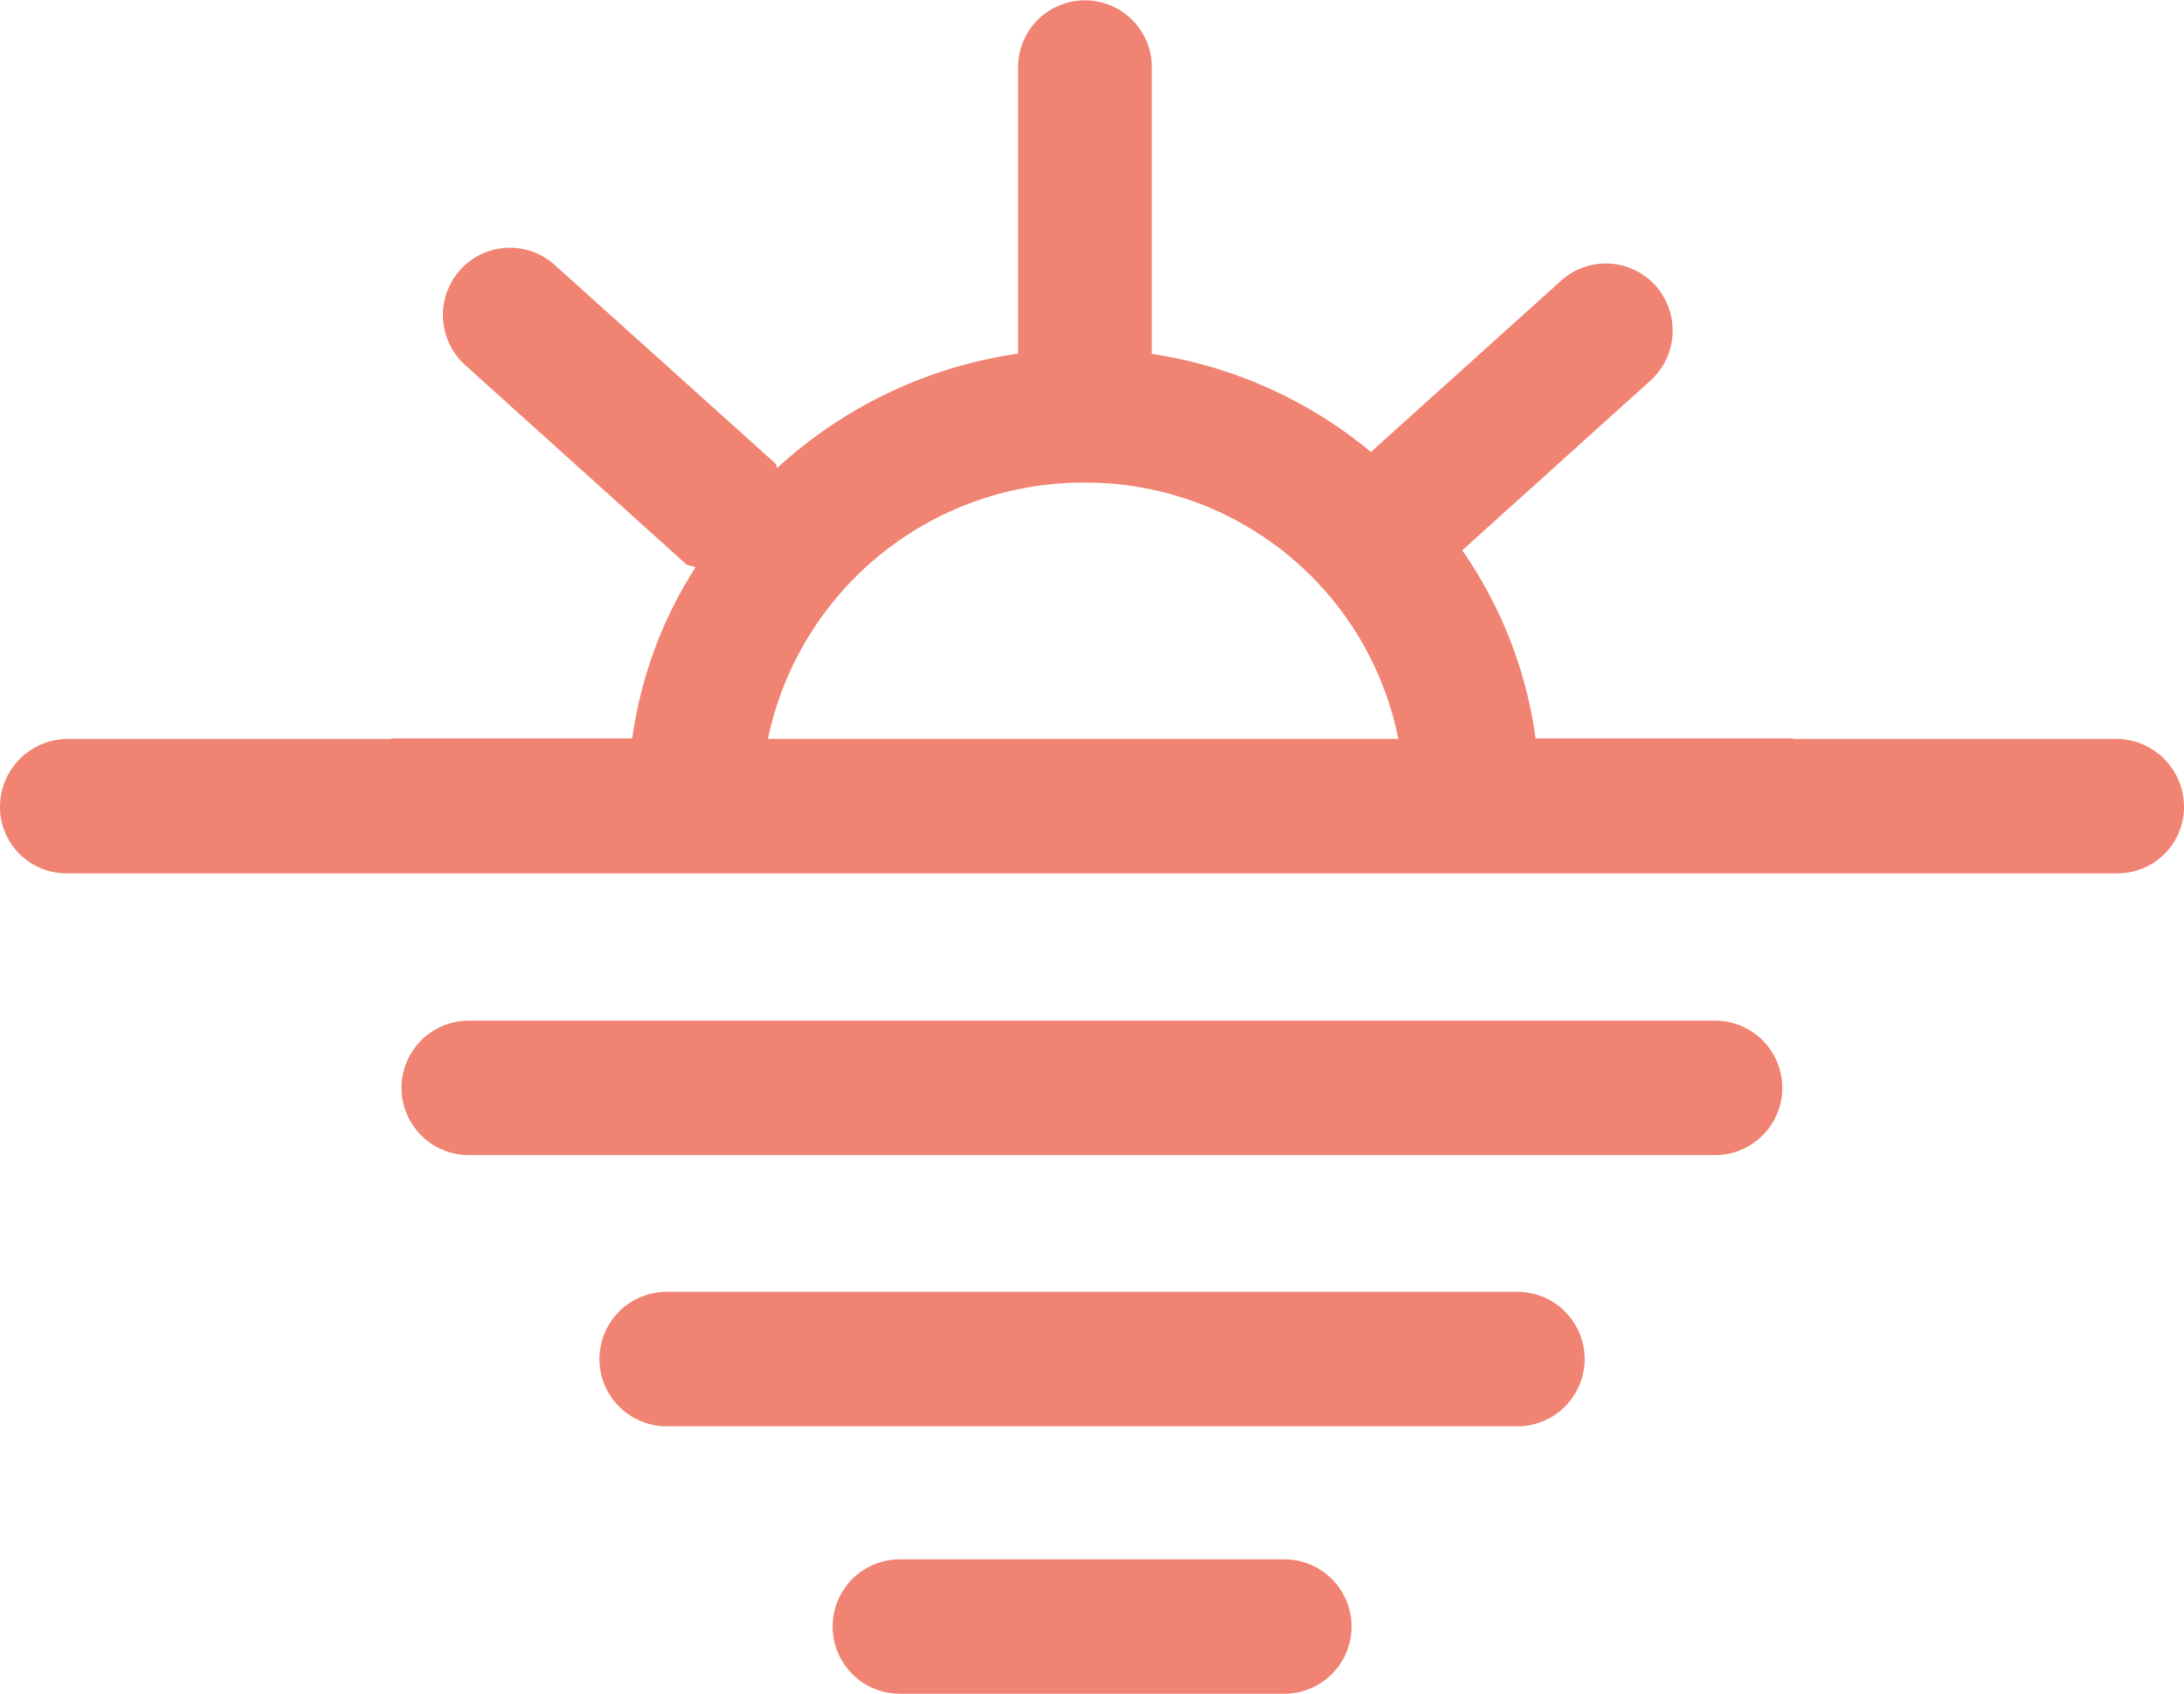
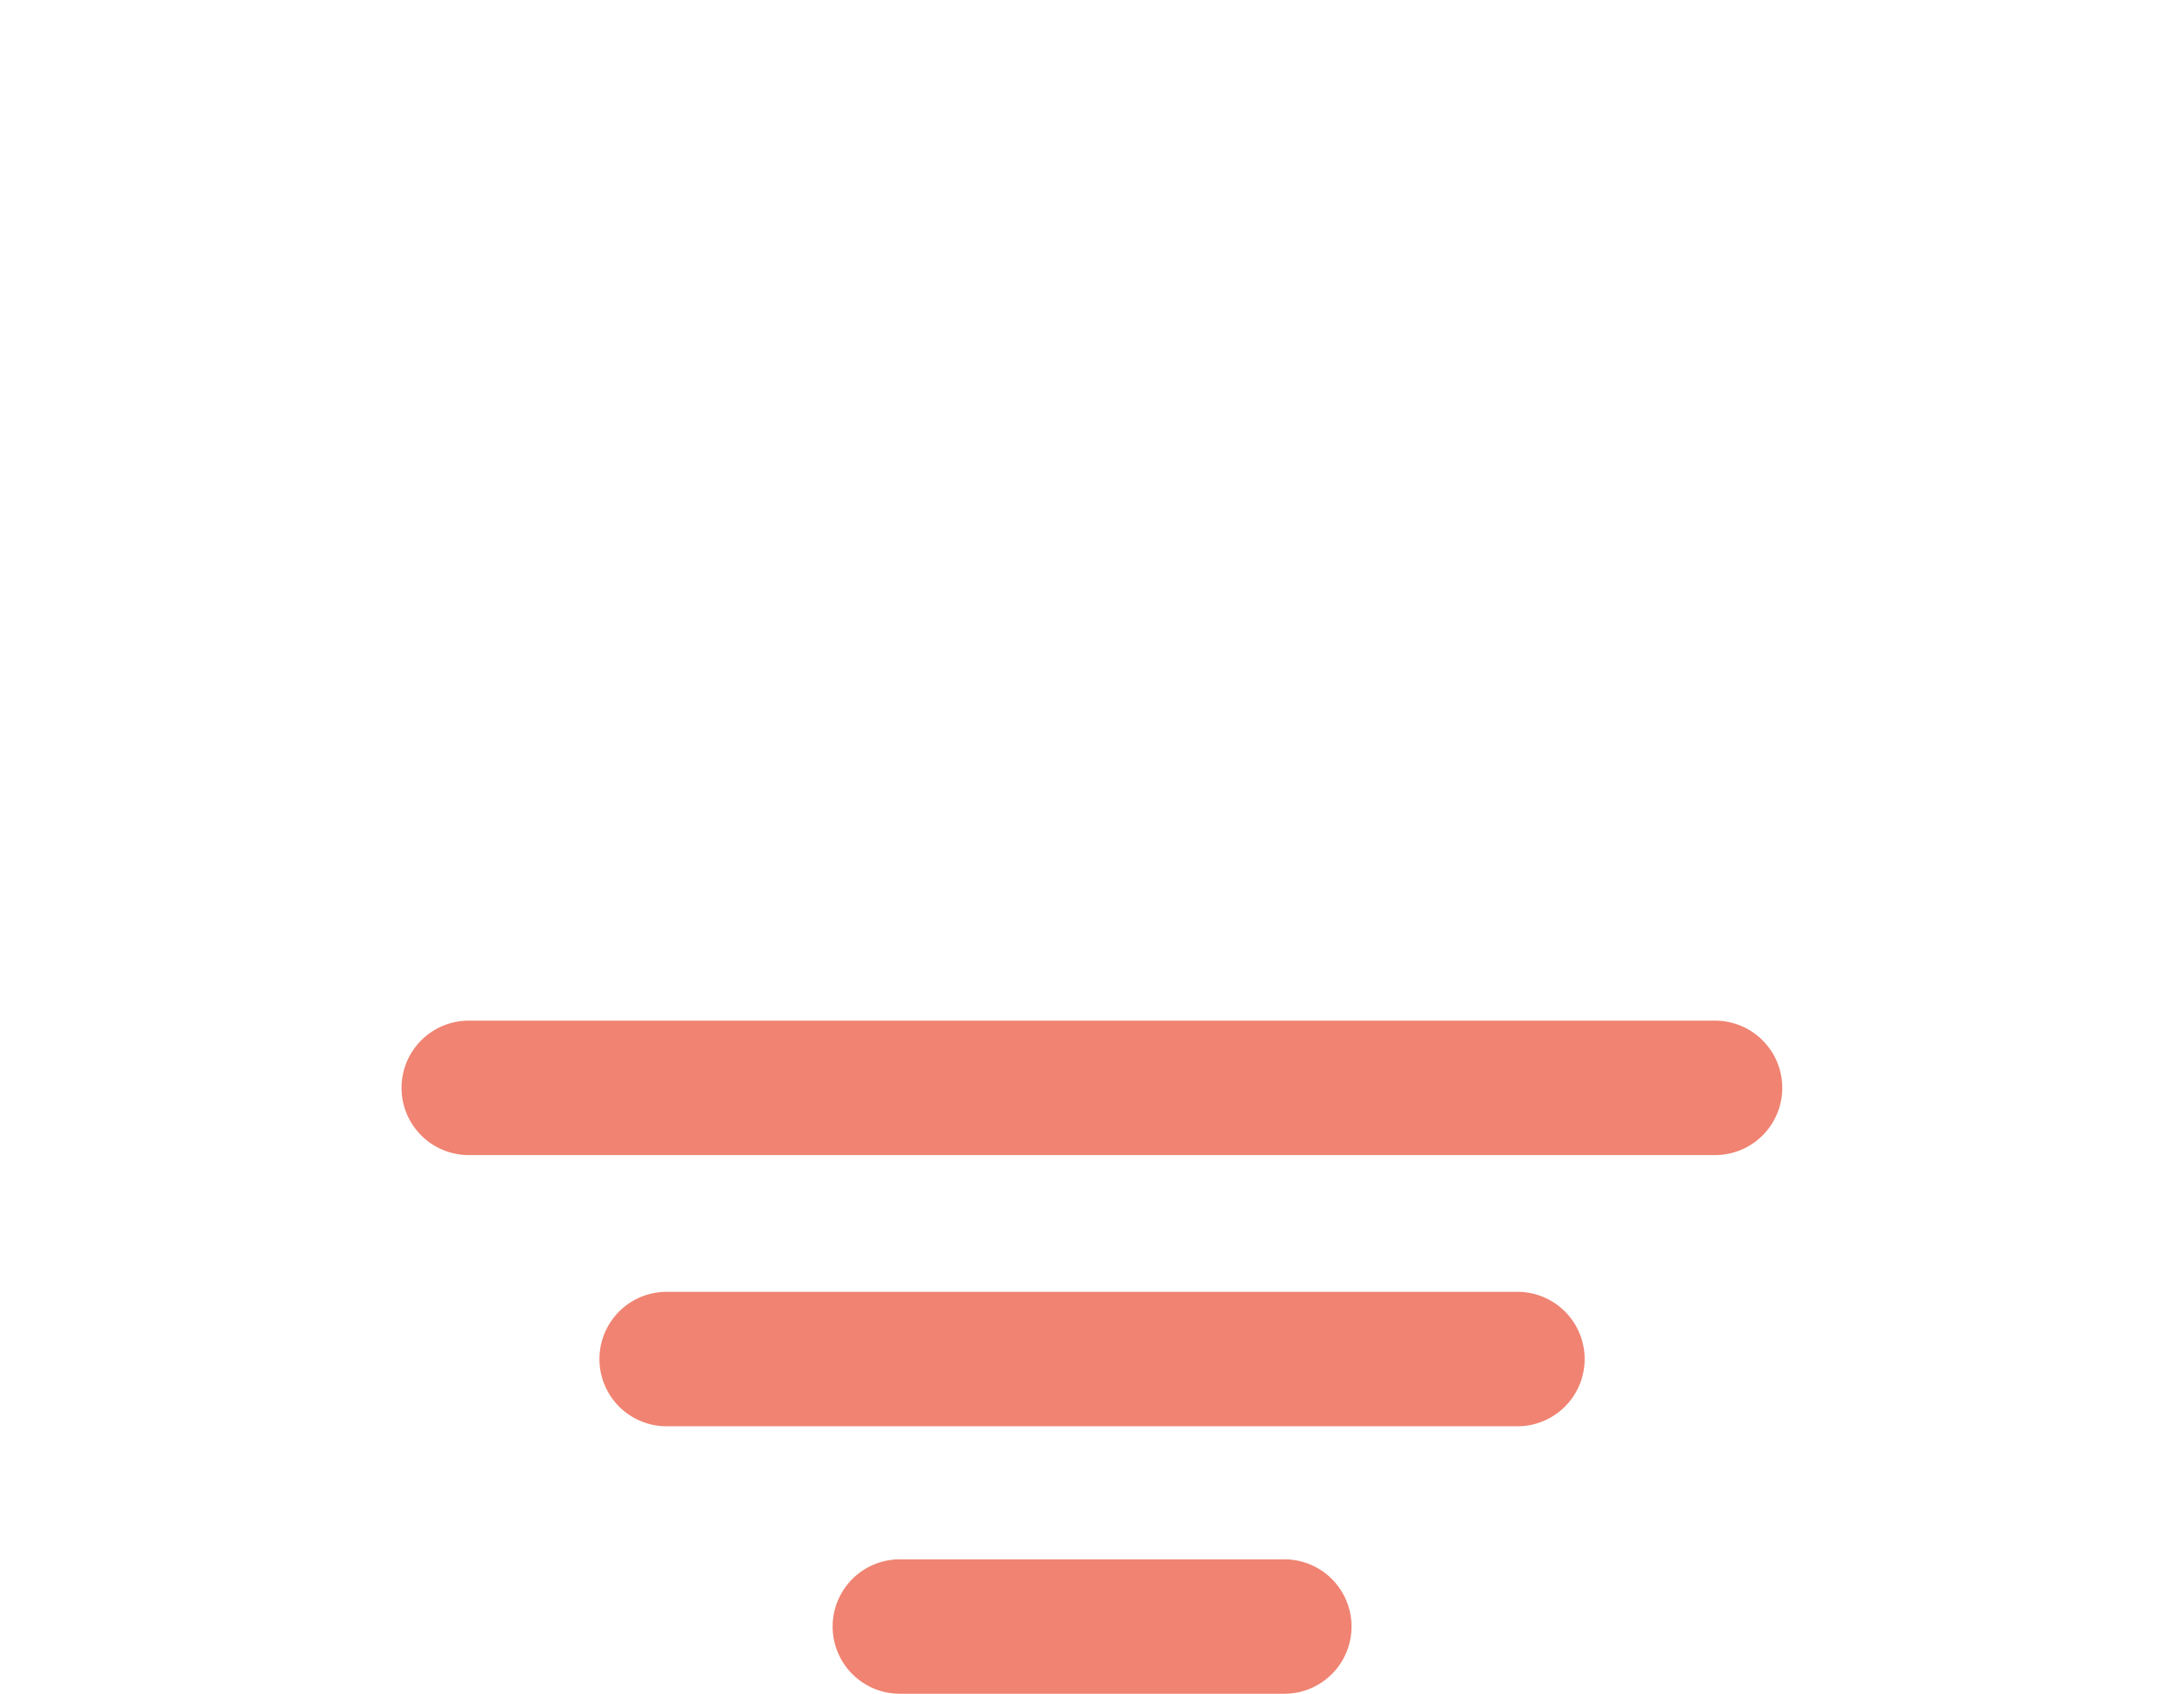
<svg xmlns="http://www.w3.org/2000/svg" width="49" height="38" viewBox="0 0 49 38">
  <g id="Raggruppa_2748" data-name="Raggruppa 2748" transform="translate(-494.044 -4706.956)">
-     <path id="Tracciato_46701" data-name="Tracciato 46701" d="M47.478,16.578H40.254l-.052-.012H34.452a9.659,9.659,0,0,0-1.639-4.21l-.008-.008,4.227-3.812a1.514,1.514,0,0,0,.112-2.127A1.5,1.5,0,0,0,35.021,6.3l-4.263,3.84a10.018,10.018,0,0,0-4.916-2.2V1.508a1.5,1.5,0,1,0-3,0V7.933a10.136,10.136,0,0,0-5.369,2.533l-.032.032c-.024-.028-.016-.068-.044-.1L12.444,5.943a1.5,1.5,0,0,0-2.123.117,1.514,1.514,0,0,0,.112,2.127l4.948,4.459c.064.056.152.04.224.084l-.02.028a9.527,9.527,0,0,0-1.4,3.808H8.8l-.052.012H1.522A1.525,1.525,0,0,0,0,18.105a1.491,1.491,0,0,0,1.522,1.488H47.478A1.491,1.491,0,0,0,49,18.105a1.525,1.525,0,0,0-1.522-1.528m-30.249,0a7.231,7.231,0,0,1,7.092-5.75,7.155,7.155,0,0,1,7.052,5.75Z" transform="translate(494.044 4706.956)" fill="#f08372" />
    <path id="Tracciato_46702" data-name="Tracciato 46702" d="M31.714,5.695H3.752a1.508,1.508,0,0,0,0,3.016H31.714a1.508,1.508,0,0,0,0-3.016" transform="translate(500.809 4724.159)" fill="#f08372" />
    <path id="Tracciato_46703" data-name="Tracciato 46703" d="M23.948,7.208H4.86a1.508,1.508,0,0,0,0,3.016H23.948a1.508,1.508,0,0,0,0-3.016" transform="translate(504.141 4728.73)" fill="#f08372" />
    <path id="Tracciato_46704" data-name="Tracciato 46704" d="M14.793,8.7H6.166a1.508,1.508,0,0,0,0,3.016h8.626a1.508,1.508,0,0,0,0-3.016" transform="translate(508.067 4733.239)" fill="#f08372" />
  </g>
</svg>